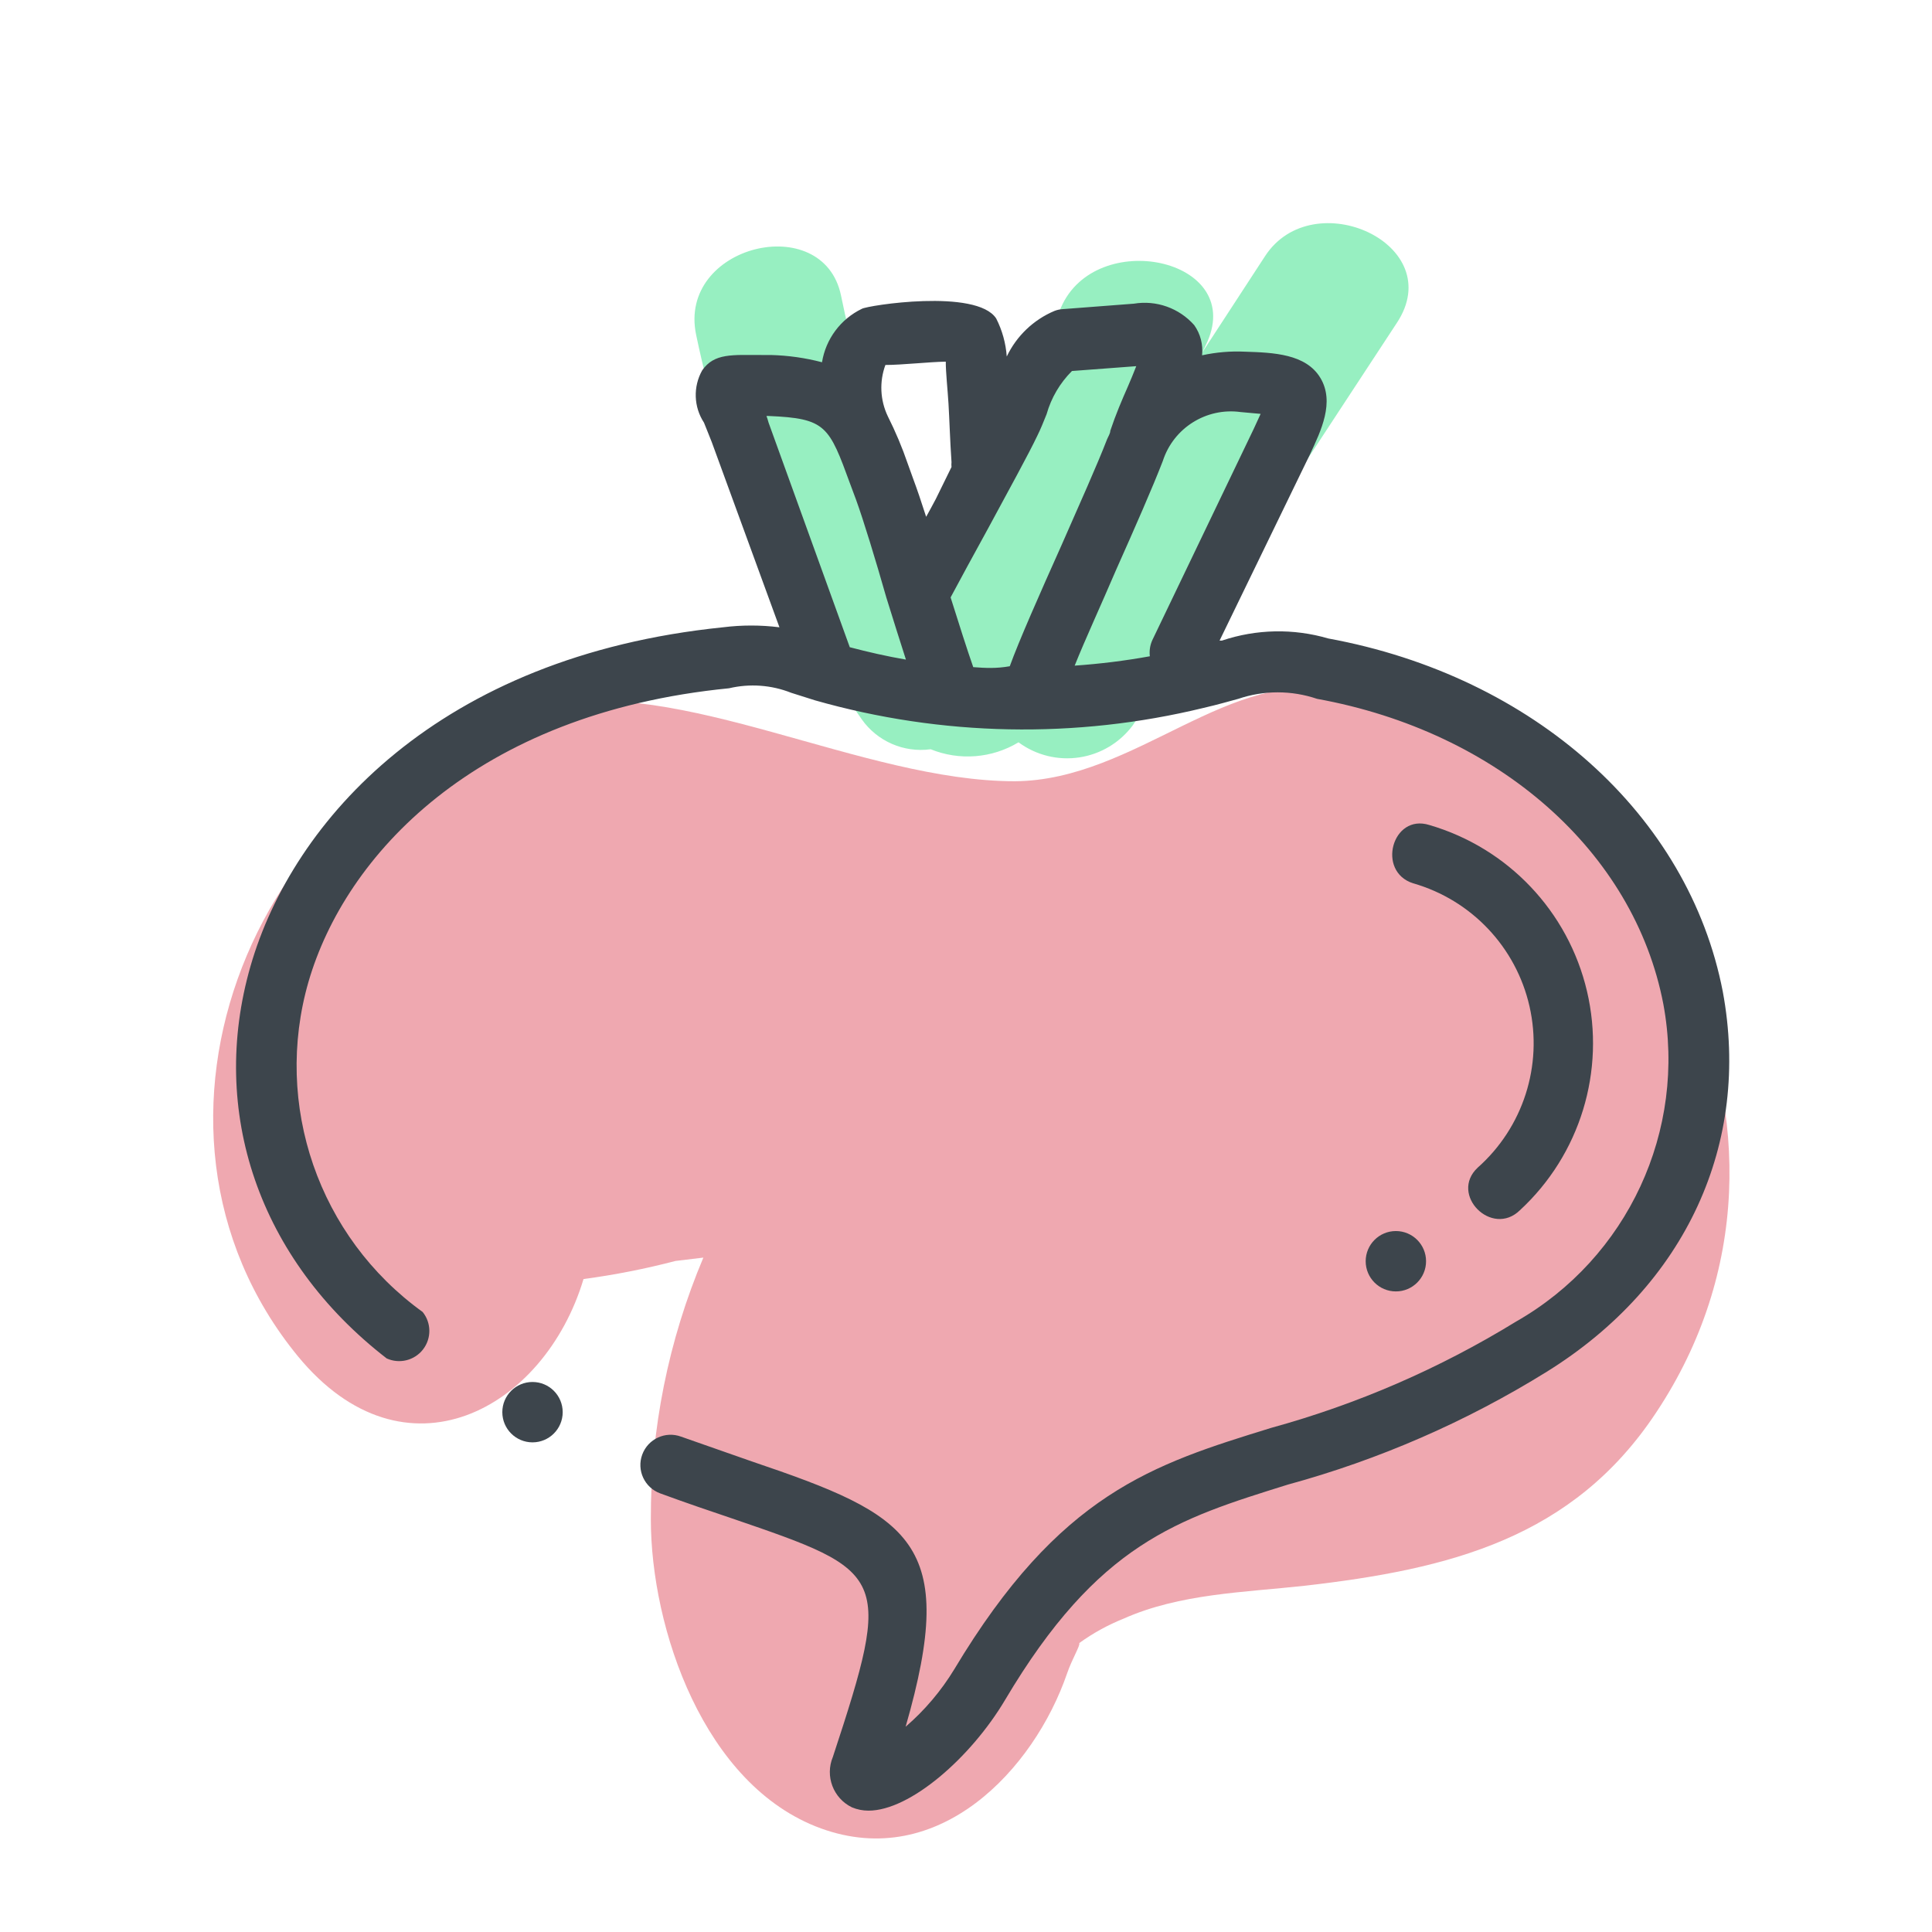
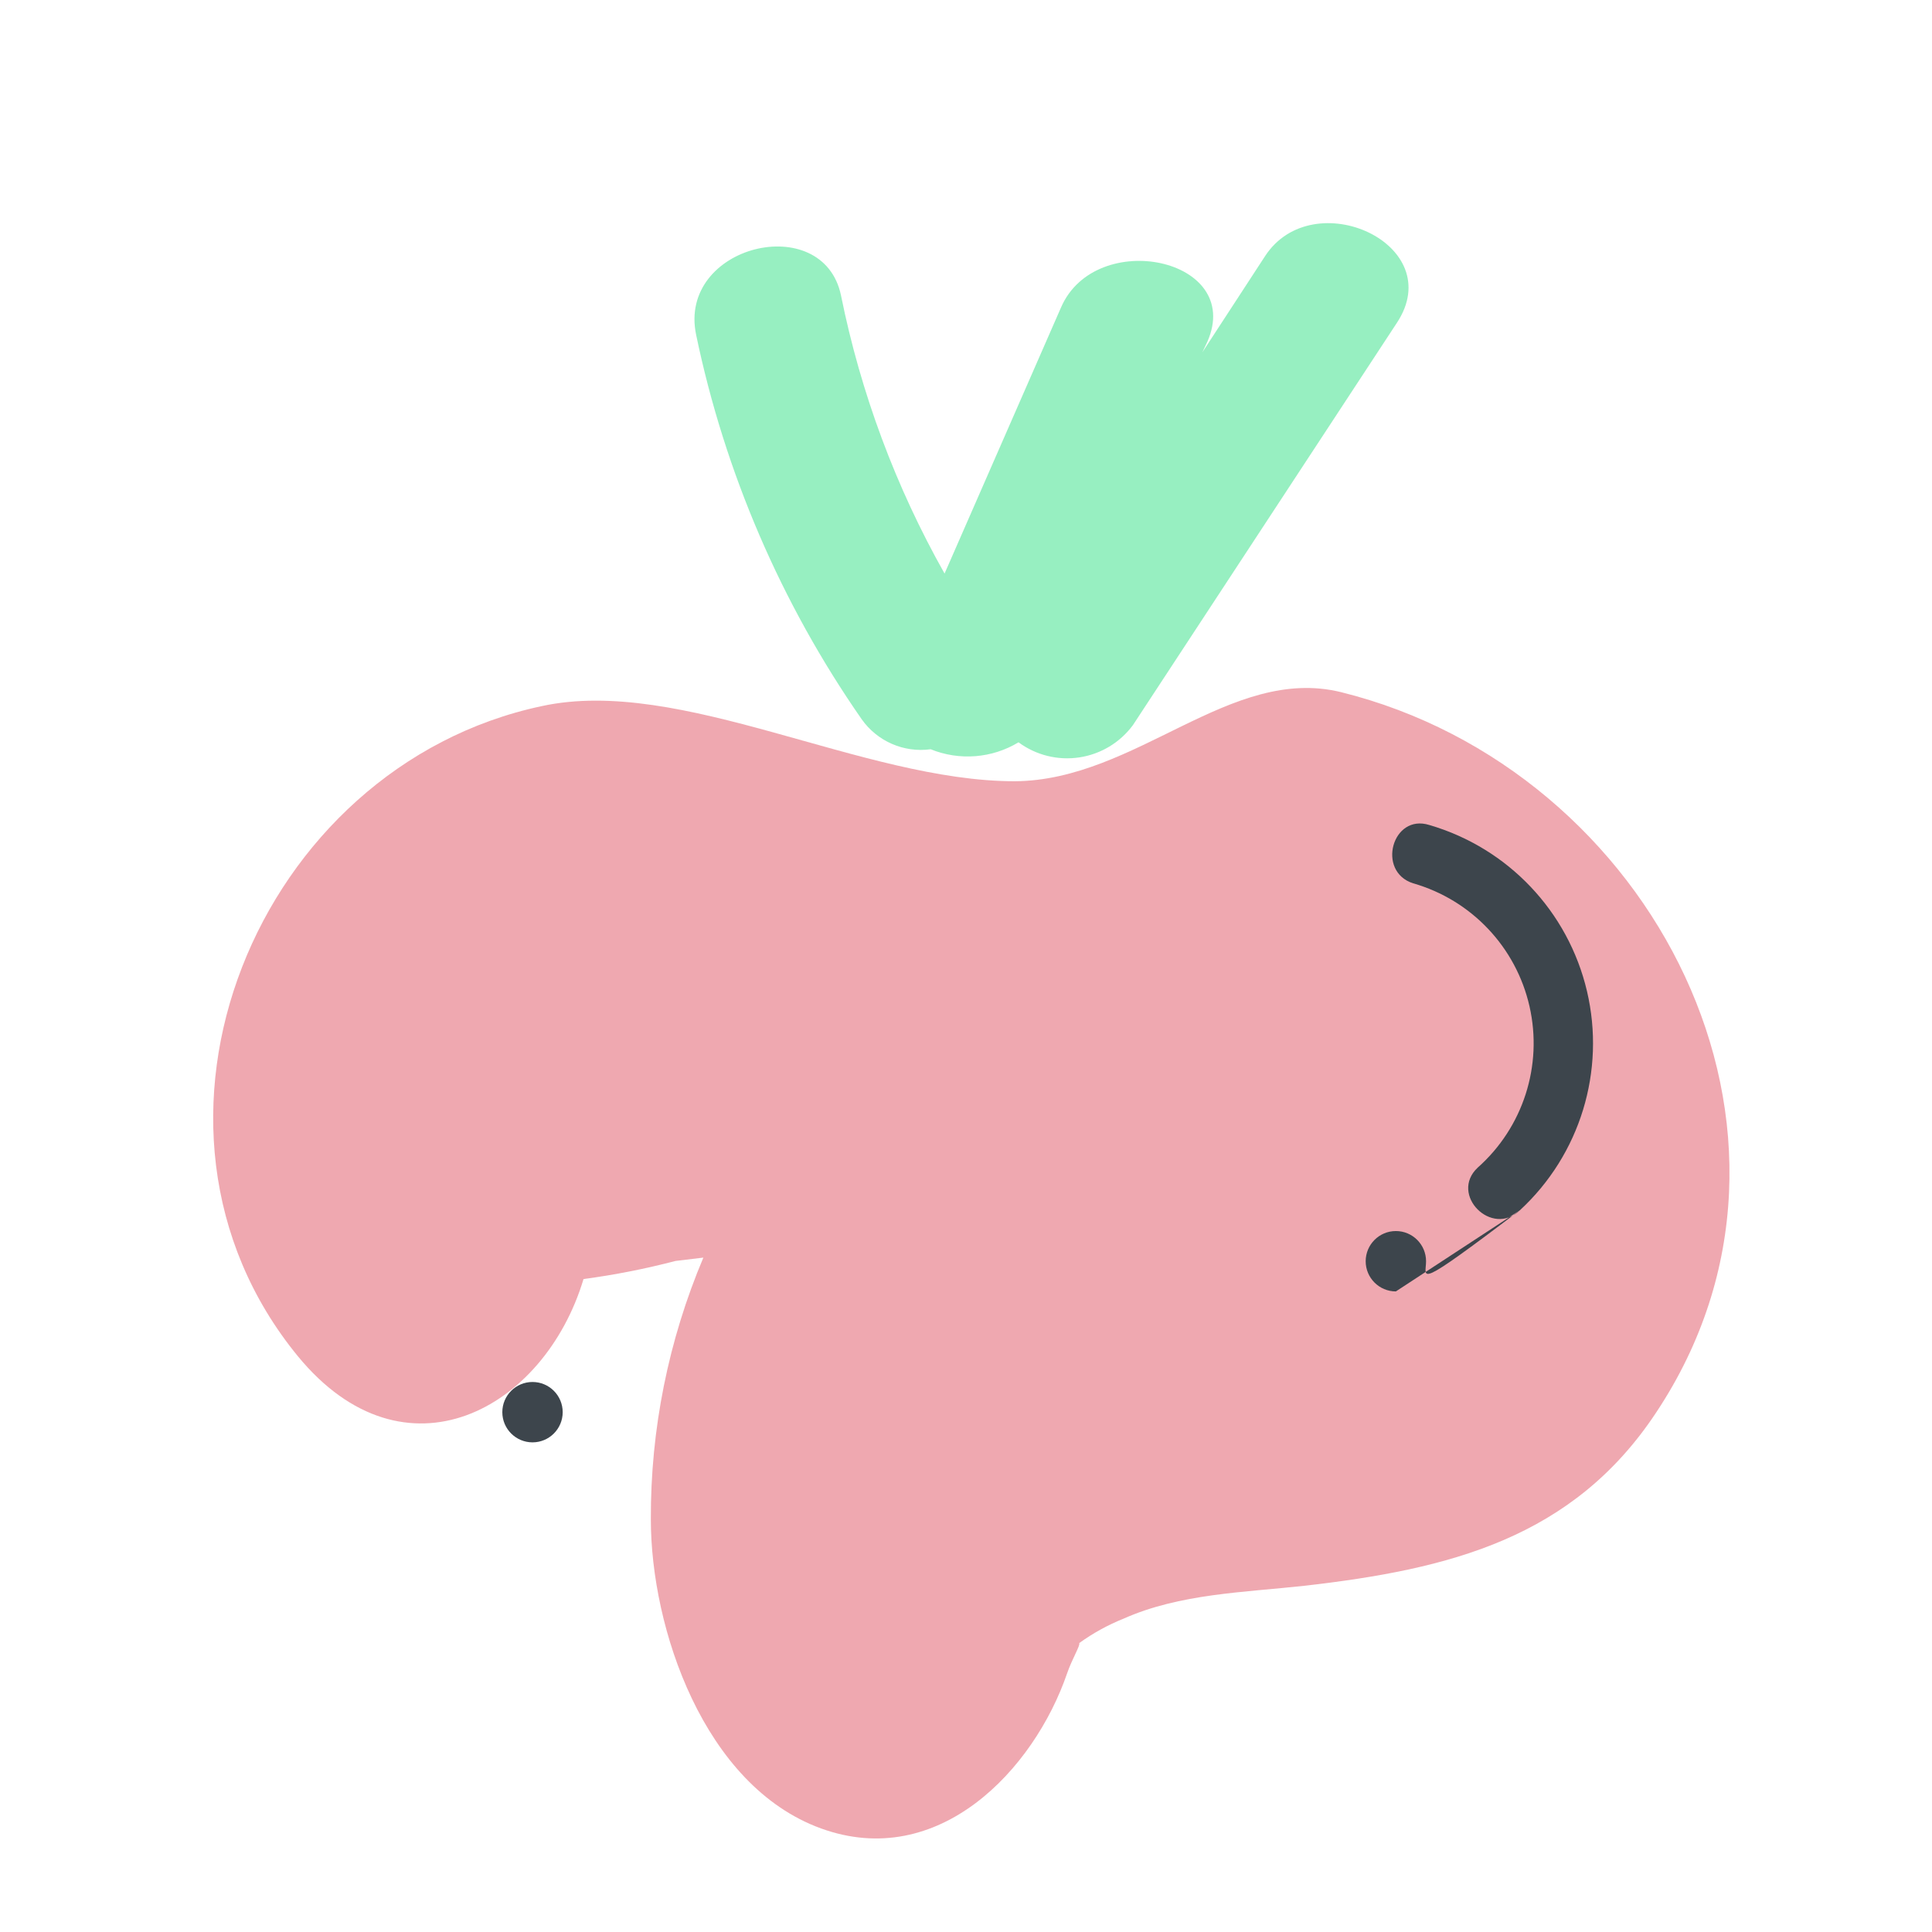
<svg xmlns="http://www.w3.org/2000/svg" width="64" height="64" viewBox="0 0 64 64" style="background:#fff">
  <g id="Rote-Beete" fill="none" fill-rule="evenodd" stroke="none" stroke-width="1">
    <rect width="64" height="64" fill="#FFF" />
    <g transform="translate(2 4)">
-       <rect id="Rectangle" width="60" height="60" x="0" y="0" />
      <path id="Path" fill="#E05362" fill-rule="nonzero" d="M42.43,18.93 C38.75,18.02 35.65,21.85 31.62,21.88 C26.56,21.88 20.55,18.39 15.95,19.39 C6.52,21.39 1.59,33.27 7.87,40.93 C11.41,45.23 16.03,42.7 17.33,38.37 C18.358,38.233 19.377,38.032 20.38,37.77 L21.3,37.66 C20.141,40.403 19.549,43.352 19.56,46.33 C19.56,49.93 21.31,55.16 25.2,56.57 C29.09,57.98 32.25,54.63 33.35,51.43 C33.51,50.96 33.8,50.49 33.75,50.43 C34.205,50.101 34.699,49.829 35.22,49.62 C37.08,48.79 39.22,48.75 41.22,48.53 C46.02,47.98 50.11,46.96 52.87,42.78 C59,33.54 52.75,21.49 42.43,18.93 Z" opacity=".5" />
      <path id="Path" fill="#31E085" fill-rule="nonzero" d="M39.91,4.48 L37.83,7.67 L38,7.31 C39.2,4.55 34.3,3.54 33.15,6.18 L29.29,15 C27.671,12.129 26.513,9.021 25.86,5.79 C25.27,2.95 20.44,4.12 21.06,7.09 C22.012,11.659 23.876,15.988 26.54,19.82 C27.056,20.556 27.94,20.942 28.83,20.82 C29.782,21.206 30.86,21.121 31.74,20.59 C32.318,21.017 33.042,21.197 33.753,21.09 C34.464,20.983 35.103,20.598 35.53,20.02 L44.27,6.7 C46,4.09 41.5,2.05 39.91,4.48 Z" opacity=".5" />
-       <path id="Shape" fill="#3D454C" fill-rule="nonzero" d="M55.07,28.85 C53.94,23 48.81,18.4 42,17.15 C40.847,16.813 39.619,16.837 38.48,17.22 L38.4,17.22 L41.4,11.04 C41.76,10.27 42.22,9.32 41.74,8.52 C41.26,7.72 40.18,7.68 39.24,7.65 C38.763,7.627 38.286,7.668 37.82,7.77 C37.858,7.416 37.766,7.06 37.56,6.77 C37.06,6.205 36.304,5.936 35.56,6.06 L33.21,6.24 C33.114,6.245 33.019,6.265 32.93,6.3 C32.236,6.592 31.674,7.13 31.35,7.81 C31.319,7.371 31.2,6.942 31,6.55 C30.35,5.55 26.72,6.12 26.55,6.23 C25.847,6.569 25.355,7.23 25.23,8 C24.678,7.855 24.111,7.775 23.54,7.76 L23.26,7.76 C22.26,7.76 21.66,7.69 21.26,8.27 C20.956,8.813 20.979,9.48 21.32,10 C21.39,10.18 21.48,10.39 21.58,10.65 L23.82,16.78 C23.199,16.702 22.571,16.702 21.95,16.78 C12.53,17.74 7.69,23.18 6.3,28 C4.91,32.82 6.57,37.72 10.81,41 C11.232,41.191 11.731,41.067 12.014,40.701 C12.297,40.334 12.292,39.82 12,39.46 C8.556,36.978 7.043,32.599 8.22,28.52 C9.43,24.36 13.72,19.63 22.15,18.8 C22.836,18.638 23.555,18.69 24.21,18.95 L25,19.2 C29.196,20.395 33.631,20.481 37.87,19.45 C38.35,19.34 38.72,19.23 39.02,19.15 C39.866,18.863 40.784,18.863 41.63,19.15 C47.63,20.24 52.13,24.21 53.1,29.26 C53.88,33.448 51.921,37.671 48.22,39.78 C45.696,41.33 42.966,42.515 40.11,43.3 C36.19,44.51 33.11,45.46 29.61,51.3 C29.176,52.013 28.633,52.655 28,53.2 C29.77,47.06 28.18,46.2 22.9,44.41 L20.56,43.59 C20.041,43.399 19.466,43.666 19.275,44.185 C19.084,44.704 19.351,45.279 19.87,45.47 C20.74,45.79 21.54,46.06 22.25,46.3 C27.39,48.06 27.59,48.13 25.59,54.2 C25.324,54.836 25.601,55.568 26.22,55.87 C26.394,55.943 26.581,55.98 26.77,55.98 C28.15,55.98 30.16,54.22 31.29,52.32 C34.38,47.11 37.01,46.32 40.66,45.18 C43.685,44.354 46.575,43.094 49.24,41.44 C53.86,38.57 56,33.86 55.07,28.85 Z M39.76,9.71 L39.53,10.21 L36.17,17.21 C36.096,17.376 36.068,17.559 36.09,17.74 C35.266,17.889 34.435,17.992 33.6,18.05 C33.94,17.2 34.47,16.05 34.98,14.86 C35.6,13.47 36.18,12.15 36.52,11.27 L36.52,11.27 C36.873,10.176 37.961,9.493 39.1,9.65 L39.76,9.71 Z M27.33,8.09 C27.88,8.09 28.76,7.99 29.33,7.98 C29.33,8.35 29.39,8.88 29.42,9.37 C29.45,9.86 29.47,10.58 29.52,11.31 C29.514,11.363 29.514,11.417 29.52,11.47 L29,12.53 C28.89,12.73 28.79,12.93 28.68,13.12 C28.52,12.62 28.37,12.18 28.25,11.86 L28.07,11.36 C27.886,10.822 27.665,10.298 27.41,9.79 C27.155,9.257 27.126,8.644 27.33,8.09 L27.33,8.09 Z M23.39,9.78 L23.46,9.78 C25.37,9.86 25.46,10.11 26.17,12.05 L26.36,12.56 C26.6,13.22 27.01,14.56 27.36,15.79 C27.59,16.53 27.81,17.23 28.01,17.85 C27.37,17.74 26.76,17.6 26.15,17.44 L23.46,10 C23.43,9.89 23.41,9.83 23.39,9.78 Z M30.24,18.1 C30.04,17.53 29.77,16.68 29.49,15.79 C29.79,15.23 30.25,14.38 30.74,13.49 C31.4,12.27 32.09,11.01 32.36,10.44 C32.47,10.22 32.57,9.97 32.67,9.72 C32.823,9.179 33.112,8.687 33.51,8.29 L35.64,8.13 L35.64,8.13 C35.56,8.34 35.45,8.6 35.36,8.81 C35.17,9.24 34.96,9.73 34.78,10.27 C34.78,10.36 34.71,10.46 34.67,10.56 L34.67,10.56 C34.35,11.39 33.74,12.75 33.16,14.07 C32.43,15.7 31.75,17.24 31.45,18.07 L31.45,18.07 C31,18.15 30.64,18.13 30.24,18.1 L30.24,18.1 Z" />
-       <path id="Path" fill="#3D454C" fill-rule="nonzero" d="M48.35 36.09C50.344 34.249 51.192 31.477 50.571 28.835 49.95 26.193 47.955 24.09 45.35 23.33 44.12 22.94 43.59 24.87 44.81 25.26 46.743 25.813 48.222 27.376 48.667 29.337 49.113 31.298 48.455 33.346 46.95 34.68 46 35.57 47.42 37 48.35 36.09zM44.24 38.78C44.792 38.78 45.24 38.332 45.24 37.78 45.24 37.228 44.792 36.78 44.24 36.78 43.688 36.78 43.24 37.228 43.24 37.78 43.24 38.332 43.688 38.78 44.24 38.78zM15.64 41.78C15.088 41.78 14.64 42.228 14.64 42.78 14.64 43.332 15.088 43.78 15.64 43.78 16.192 43.78 16.64 43.332 16.64 42.78 16.64 42.228 16.192 41.78 15.64 41.78z" />
+       <path id="Path" fill="#3D454C" fill-rule="nonzero" d="M48.35 36.09C50.344 34.249 51.192 31.477 50.571 28.835 49.95 26.193 47.955 24.09 45.35 23.33 44.12 22.94 43.59 24.87 44.81 25.26 46.743 25.813 48.222 27.376 48.667 29.337 49.113 31.298 48.455 33.346 46.95 34.68 46 35.57 47.42 37 48.35 36.09zC44.792 38.78 45.24 38.332 45.24 37.78 45.24 37.228 44.792 36.78 44.24 36.78 43.688 36.78 43.24 37.228 43.24 37.78 43.24 38.332 43.688 38.78 44.24 38.78zM15.64 41.78C15.088 41.78 14.64 42.228 14.64 42.78 14.64 43.332 15.088 43.78 15.64 43.78 16.192 43.78 16.64 43.332 16.64 42.78 16.64 42.228 16.192 41.78 15.64 41.78z" />
    </g>
  </g>
</svg>